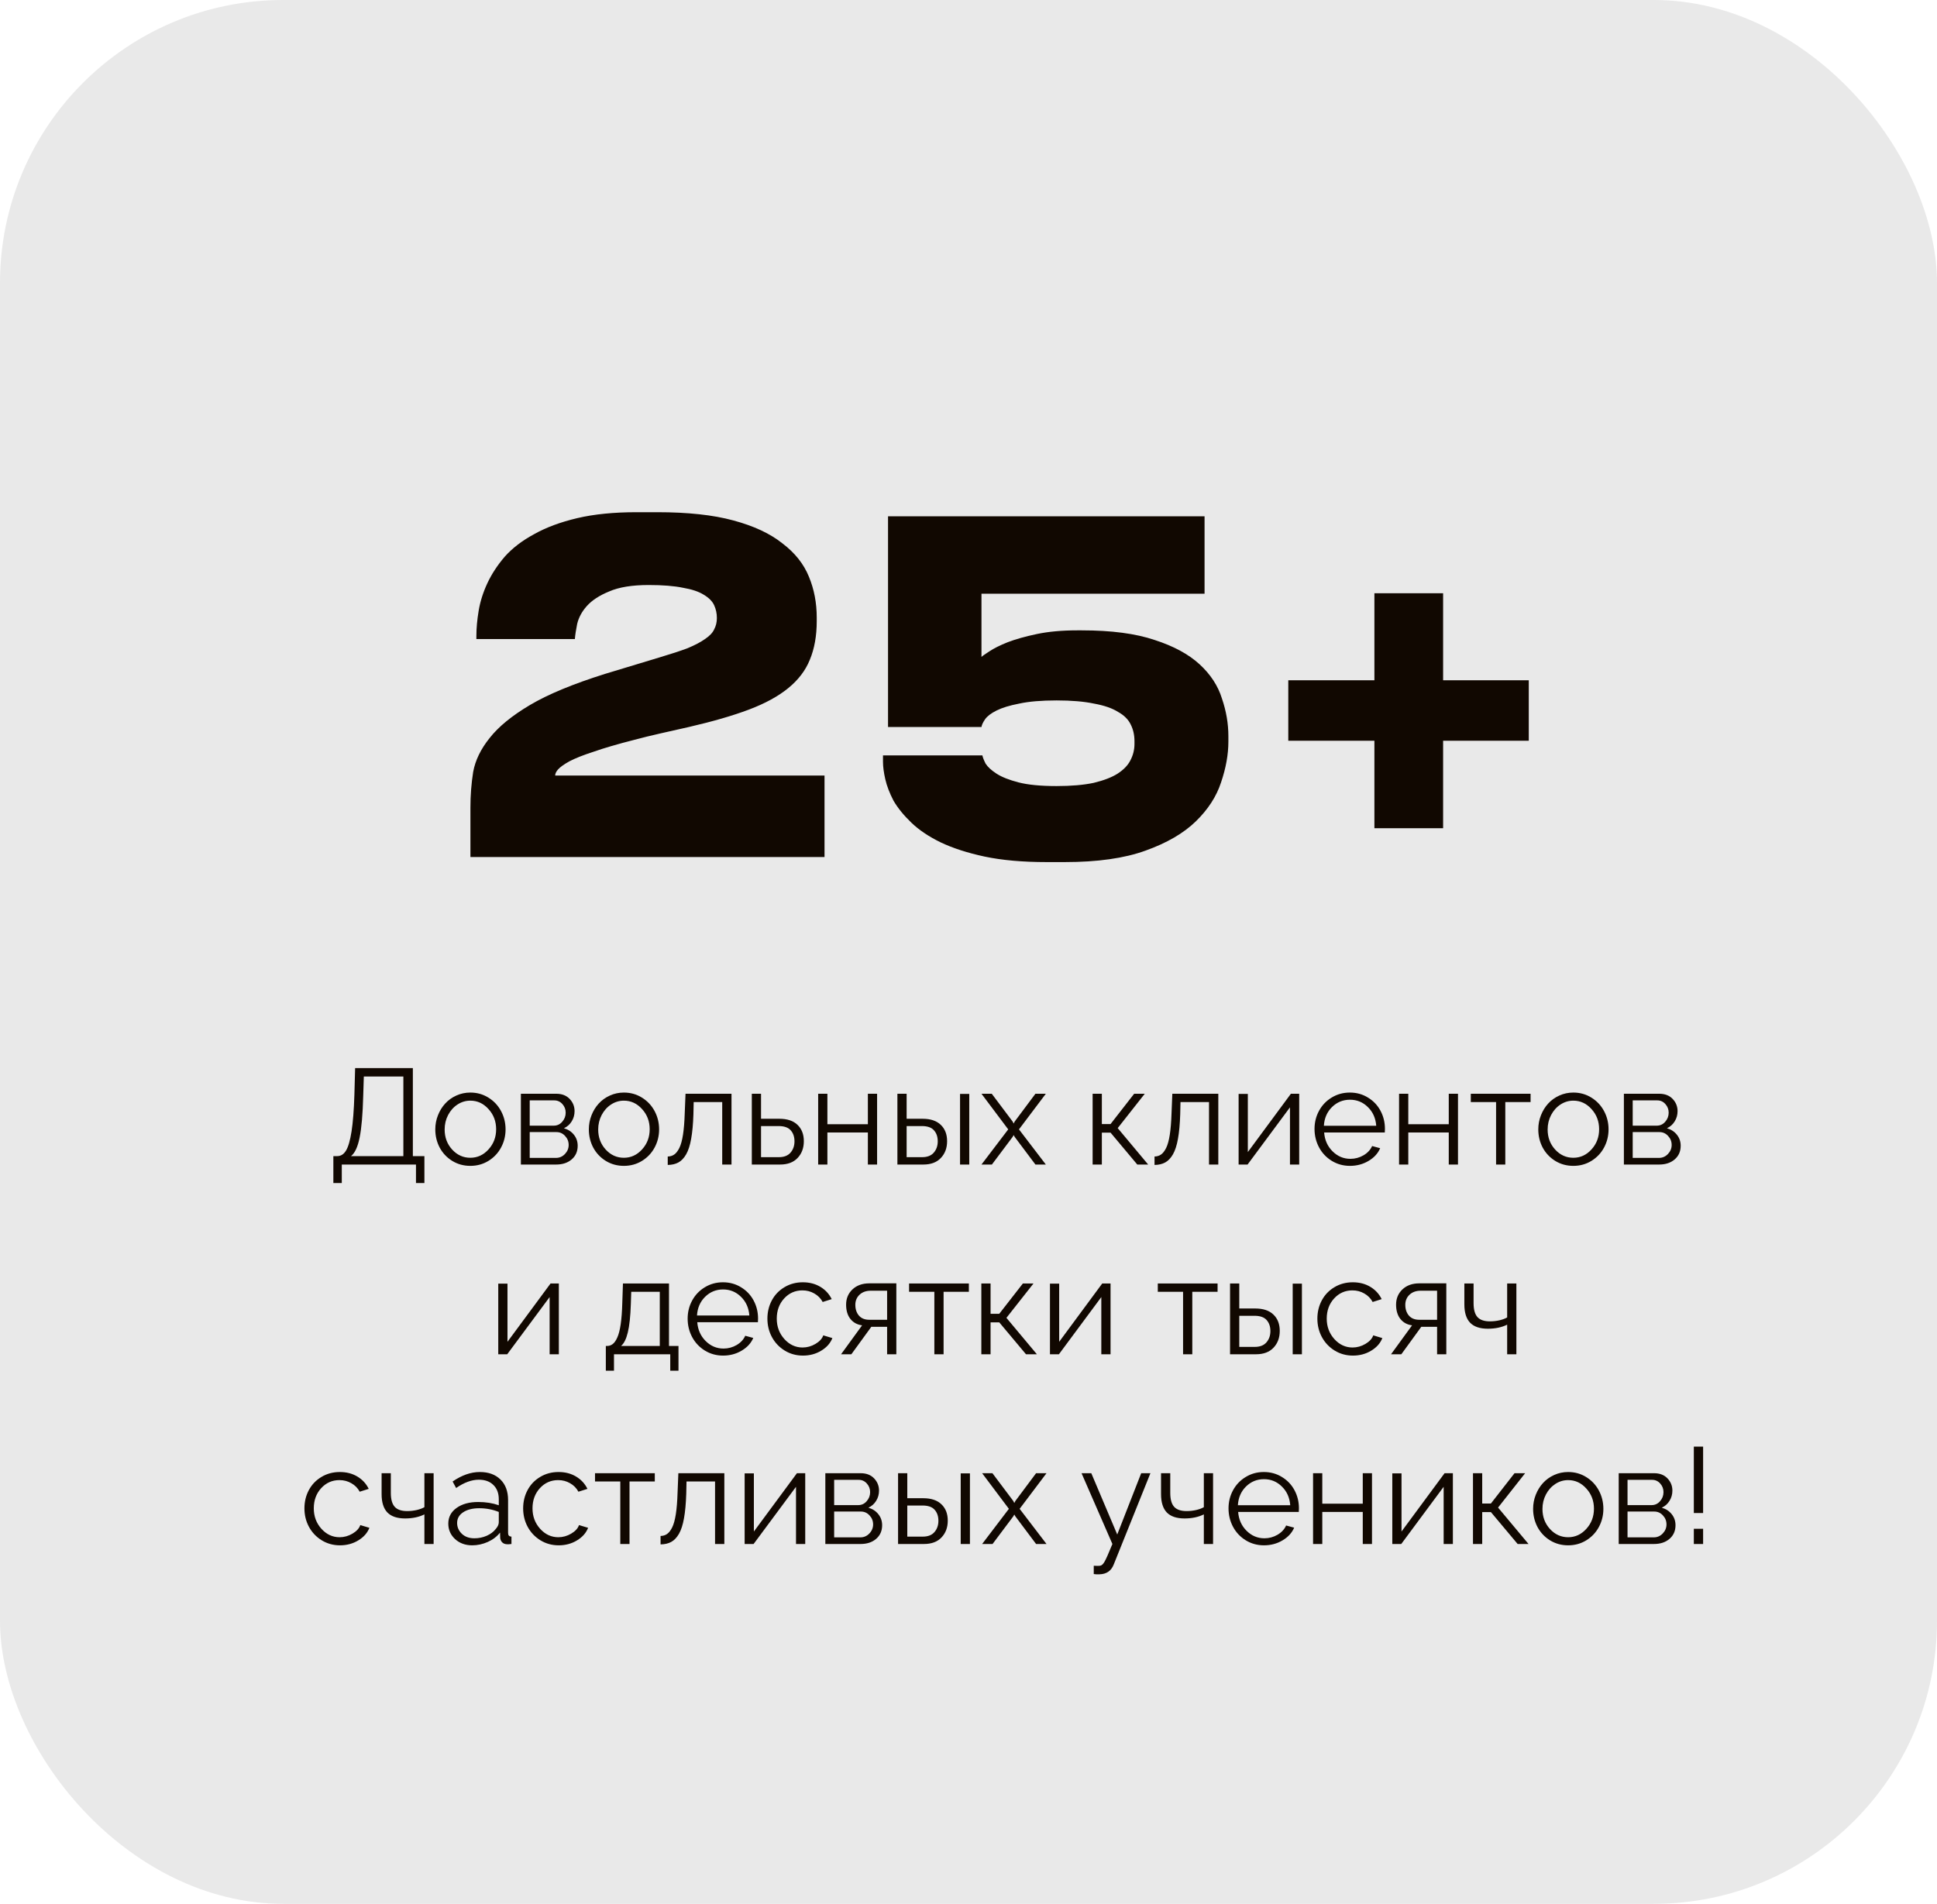
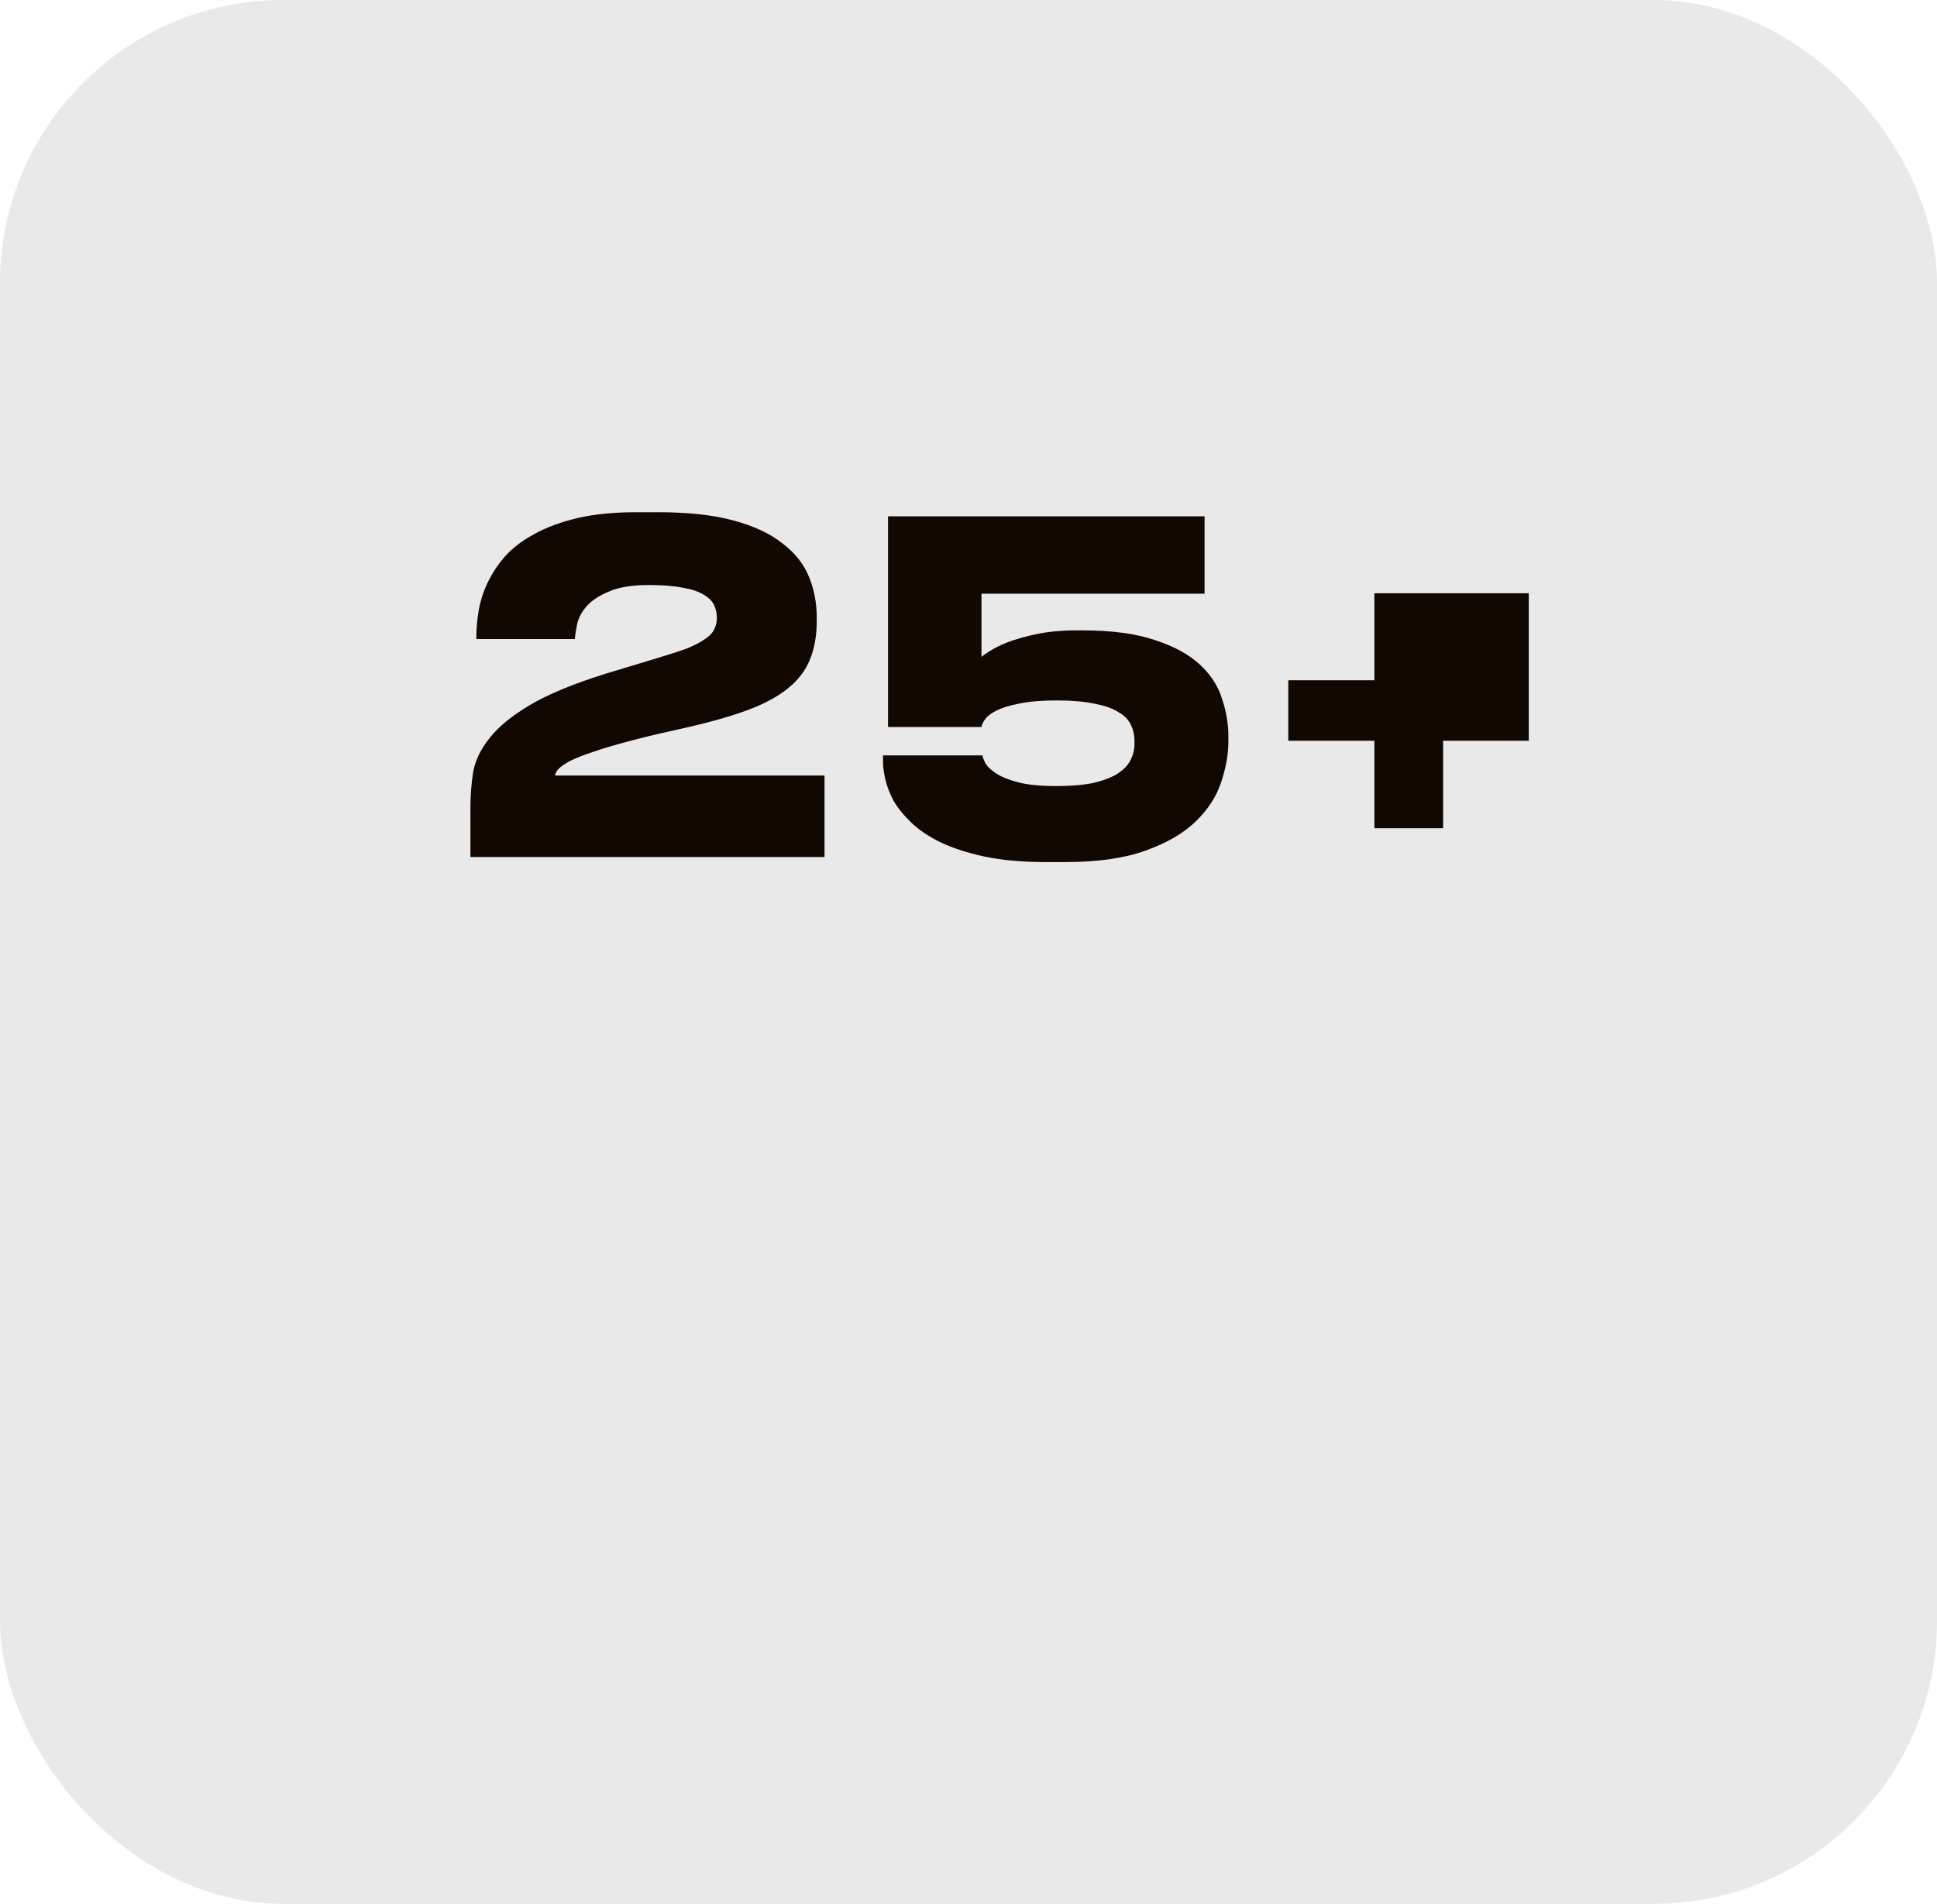
<svg xmlns="http://www.w3.org/2000/svg" width="296" height="291" viewBox="0 0 296 291" fill="none">
  <rect width="296" height="291" rx="43.265" fill="#E9E9E9" />
-   <path d="M71.888 131V123.44C71.888 121.573 72.028 119.753 72.308 117.98C72.635 116.207 73.475 114.48 74.828 112.8C76.181 111.073 78.234 109.393 80.988 107.76C83.741 106.127 87.568 104.54 92.468 103L100.798 100.48C102.525 99.967 103.948 99.5 105.068 99.08C106.188 98.613 107.075 98.147 107.728 97.68C108.428 97.213 108.895 96.723 109.128 96.21C109.408 95.697 109.548 95.113 109.548 94.46C109.548 93.76 109.408 93.107 109.128 92.5C108.848 91.893 108.311 91.357 107.518 90.89C106.771 90.423 105.721 90.073 104.368 89.84C103.015 89.56 101.265 89.42 99.118 89.42C96.598 89.42 94.591 89.747 93.098 90.4C91.605 91.007 90.461 91.753 89.668 92.64C88.921 93.48 88.431 94.39 88.198 95.37C88.011 96.303 87.894 97.073 87.848 97.68H72.798V97.19C72.798 96.023 72.915 94.74 73.148 93.34C73.381 91.94 73.825 90.54 74.478 89.14C75.131 87.74 76.018 86.387 77.138 85.08C78.305 83.773 79.798 82.63 81.618 81.65C83.438 80.623 85.631 79.807 88.198 79.2C90.764 78.593 93.798 78.29 97.298 78.29H100.448C105.115 78.29 108.988 78.71 112.068 79.55C115.195 80.39 117.691 81.557 119.558 83.05C121.471 84.497 122.825 86.2 123.618 88.16C124.411 90.073 124.808 92.15 124.808 94.39V94.95C124.808 97.19 124.458 99.15 123.758 100.83C123.105 102.463 122.008 103.91 120.468 105.17C118.928 106.43 116.921 107.527 114.448 108.46C111.975 109.393 108.918 110.28 105.278 111.12C103.878 111.447 102.431 111.773 100.938 112.1C99.491 112.427 98.161 112.753 96.948 113.08C94.381 113.733 92.305 114.34 90.718 114.9C89.131 115.413 87.894 115.903 87.008 116.37C86.168 116.837 85.585 117.257 85.258 117.63C84.978 117.957 84.838 118.26 84.838 118.54H125.998V131H71.888ZM159.923 131.77C156.283 131.77 153.133 131.49 150.473 130.93C147.86 130.37 145.62 129.647 143.753 128.76C141.933 127.873 140.44 126.87 139.273 125.75C138.107 124.63 137.197 123.51 136.543 122.39C135.937 121.223 135.517 120.127 135.283 119.1C135.05 118.073 134.933 117.187 134.933 116.44V115.46H150.123C150.17 115.74 150.333 116.16 150.613 116.72C150.94 117.233 151.5 117.747 152.293 118.26C153.087 118.773 154.207 119.217 155.653 119.59C157.1 119.963 159.037 120.15 161.463 120.15C163.703 120.15 165.593 119.987 167.133 119.66C168.673 119.287 169.887 118.82 170.773 118.26C171.707 117.653 172.36 116.977 172.733 116.23C173.153 115.437 173.363 114.597 173.363 113.71V113.29C173.363 112.357 173.177 111.517 172.803 110.77C172.43 109.977 171.777 109.323 170.843 108.81C169.957 108.25 168.743 107.83 167.203 107.55C165.663 107.223 163.75 107.06 161.463 107.06C159.13 107.06 157.217 107.223 155.723 107.55C154.277 107.83 153.133 108.18 152.293 108.6C151.453 109.02 150.87 109.463 150.543 109.93C150.217 110.397 150.03 110.793 149.983 111.12H135.703V78.92H184.073V90.75H149.983V100.41C150.123 100.27 150.52 99.99 151.173 99.57C151.873 99.103 152.807 98.637 153.973 98.17C155.187 97.703 156.68 97.283 158.453 96.91C160.227 96.537 162.28 96.35 164.613 96.35H165.313C169.84 96.35 173.55 96.84 176.443 97.82C179.337 98.753 181.623 99.99 183.303 101.53C184.983 103.07 186.127 104.82 186.733 106.78C187.387 108.693 187.713 110.607 187.713 112.52V113.36C187.713 115.32 187.34 117.397 186.593 119.59C185.893 121.737 184.61 123.72 182.743 125.54C180.877 127.36 178.31 128.853 175.043 130.02C171.823 131.187 167.717 131.77 162.723 131.77H159.923ZM220.528 113.22V126.59H210.028V113.22H196.868V103.98H210.028V90.68H220.528V103.98H233.618V113.22H220.528Z" fill="#110801" />
-   <path d="M50.942 180.829V176.712H51.561C52.102 176.705 52.541 176.421 52.879 175.86C53.224 175.293 53.504 174.319 53.721 172.94C53.937 171.554 54.082 169.682 54.157 167.322L54.268 163.256H63.09V176.712H64.855V180.829H63.567V178H52.23V180.829H50.942ZM53.64 176.712H61.64V164.544H55.597L55.505 167.495C55.431 170.307 55.249 172.43 54.958 173.863C54.674 175.296 54.234 176.246 53.64 176.712ZM66.518 172.626C66.518 171.875 66.653 171.159 66.924 170.476C67.194 169.786 67.562 169.188 68.029 168.681C68.495 168.167 69.063 167.758 69.732 167.454C70.402 167.15 71.115 166.998 71.872 166.998C72.886 166.998 73.805 167.255 74.63 167.768C75.462 168.282 76.107 168.968 76.567 169.827C77.027 170.685 77.257 171.618 77.257 172.626C77.257 173.626 77.027 174.552 76.567 175.404C76.114 176.249 75.472 176.929 74.64 177.442C73.816 177.949 72.893 178.203 71.872 178.203C70.851 178.203 69.928 177.949 69.104 177.442C68.279 176.929 67.64 176.249 67.187 175.404C66.741 174.552 66.518 173.626 66.518 172.626ZM69.094 175.708C69.864 176.547 70.79 176.966 71.872 176.966C72.954 176.966 73.88 176.54 74.65 175.688C75.428 174.836 75.817 173.809 75.817 172.605C75.817 171.402 75.428 170.374 74.65 169.523C73.88 168.664 72.954 168.235 71.872 168.235C71.169 168.235 70.516 168.431 69.915 168.823C69.313 169.215 68.833 169.753 68.475 170.435C68.123 171.111 67.948 171.848 67.948 172.646C67.948 173.849 68.33 174.87 69.094 175.708ZM79.599 178V167.18H84.994C85.866 167.18 86.552 167.444 87.052 167.971C87.552 168.499 87.802 169.12 87.802 169.837C87.802 170.412 87.657 170.932 87.366 171.399C87.082 171.865 86.687 172.217 86.18 172.453C86.815 172.636 87.323 172.967 87.701 173.447C88.086 173.927 88.279 174.488 88.279 175.13C88.279 175.996 87.971 176.692 87.356 177.219C86.748 177.74 85.96 178 84.994 178H79.599ZM80.948 172.058H84.618C85.139 172.058 85.572 171.858 85.916 171.459C86.268 171.061 86.444 170.598 86.444 170.07C86.444 169.563 86.275 169.124 85.937 168.752C85.605 168.38 85.193 168.194 84.7 168.194H80.948V172.058ZM80.948 176.986H84.953C85.494 176.986 85.954 176.787 86.332 176.388C86.711 175.989 86.9 175.529 86.9 175.009C86.9 174.475 86.717 174.015 86.352 173.63C85.994 173.237 85.555 173.041 85.034 173.041H80.948V176.986ZM89.983 172.626C89.983 171.875 90.118 171.159 90.388 170.476C90.659 169.786 91.027 169.188 91.493 168.681C91.96 168.167 92.528 167.758 93.197 167.454C93.866 167.15 94.58 166.998 95.337 166.998C96.351 166.998 97.27 167.255 98.095 167.768C98.926 168.282 99.572 168.968 100.032 169.827C100.491 170.685 100.721 171.618 100.721 172.626C100.721 173.626 100.491 174.552 100.032 175.404C99.579 176.249 98.936 176.929 98.105 177.442C97.28 177.949 96.358 178.203 95.337 178.203C94.316 178.203 93.393 177.949 92.568 177.442C91.744 176.929 91.105 176.249 90.652 175.404C90.206 174.552 89.983 173.626 89.983 172.626ZM92.558 175.708C93.329 176.547 94.255 176.966 95.337 176.966C96.418 176.966 97.344 176.54 98.115 175.688C98.893 174.836 99.281 173.809 99.281 172.605C99.281 171.402 98.893 170.374 98.115 169.523C97.344 168.664 96.418 168.235 95.337 168.235C94.634 168.235 93.981 168.431 93.38 168.823C92.778 169.215 92.298 169.753 91.94 170.435C91.588 171.111 91.412 171.848 91.412 172.646C91.412 173.849 91.794 174.87 92.558 175.708ZM102.039 178.061V176.773C102.425 176.766 102.756 176.665 103.033 176.469C103.317 176.273 103.577 175.938 103.814 175.465C104.051 174.985 104.237 174.309 104.372 173.437C104.507 172.558 104.595 171.476 104.635 170.192L104.757 167.18H111.784V178H110.365V168.448H106.004L105.964 170.314C105.916 171.808 105.802 173.058 105.619 174.066C105.443 175.066 105.186 175.86 104.848 176.449C104.51 177.03 104.115 177.442 103.662 177.686C103.216 177.929 102.675 178.054 102.039 178.061ZM114.887 178V167.18H116.297V171.003H119.096C120.306 171.003 121.232 171.314 121.874 171.936C122.516 172.551 122.837 173.383 122.837 174.431C122.837 175.472 122.52 176.327 121.884 176.996C121.255 177.665 120.363 178 119.207 178H114.887ZM116.297 176.874H119.014C119.805 176.874 120.4 176.645 120.799 176.185C121.205 175.718 121.408 175.14 121.408 174.451C121.408 173.761 121.215 173.2 120.83 172.768C120.451 172.335 119.832 172.119 118.974 172.119H116.297V176.874ZM125.028 178V167.18H126.437V171.835H132.623V167.18H134.032V178H132.623V173.102H126.437V178H125.028ZM137.135 178V167.18H138.545V171.003H140.989C142.199 171.003 143.125 171.314 143.767 171.936C144.409 172.551 144.73 173.383 144.73 174.431C144.73 175.472 144.413 176.327 143.777 176.996C143.148 177.665 142.256 178 141.1 178H137.135ZM146.708 178V167.201H148.117V178H146.708ZM138.545 176.874H140.907C141.698 176.874 142.293 176.645 142.692 176.185C143.098 175.718 143.3 175.14 143.3 174.451C143.3 173.761 143.108 173.2 142.722 172.768C142.344 172.335 141.725 172.119 140.867 172.119H138.545V176.874ZM151.555 167.18L154.739 171.419L154.901 171.733L155.063 171.419L158.227 167.18H159.819L155.712 172.626L159.819 178H158.227L155.063 173.782L154.901 173.498L154.739 173.782L151.575 178H149.983L154.07 172.626L149.983 167.18H151.555ZM166.968 178V167.18H168.378V171.814H169.706L173.316 167.18H174.938L170.801 172.433L175.456 178H173.792L169.706 173.122H168.378V178H166.968ZM176.429 178.061V176.773C176.814 176.766 177.146 176.665 177.423 176.469C177.707 176.273 177.967 175.938 178.204 175.465C178.44 174.985 178.626 174.309 178.761 173.437C178.896 172.558 178.984 171.476 179.025 170.192L179.147 167.18H186.174V178H184.754V168.448H180.394L180.353 170.314C180.306 171.808 180.191 173.058 180.009 174.066C179.833 175.066 179.576 175.86 179.238 176.449C178.9 177.03 178.504 177.442 178.051 177.686C177.605 177.929 177.064 178.054 176.429 178.061ZM189.277 178V167.201H190.686V176.094L197.267 167.18H198.535V178H197.125V169.259L190.646 178H189.277ZM206.292 178.203C205.271 178.203 204.342 177.946 203.504 177.432C202.672 176.918 202.027 176.232 201.567 175.374C201.107 174.508 200.877 173.569 200.877 172.555C200.877 171.554 201.107 170.631 201.567 169.786C202.027 168.935 202.672 168.259 203.504 167.758C204.335 167.251 205.258 166.998 206.272 166.998C207.3 166.998 208.226 167.255 209.05 167.768C209.882 168.275 210.521 168.951 210.967 169.796C211.413 170.635 211.636 171.547 211.636 172.534C211.636 172.845 211.629 173.035 211.616 173.102H202.348C202.436 174.258 202.865 175.218 203.636 175.982C204.406 176.746 205.315 177.128 206.363 177.128C207.073 177.128 207.739 176.949 208.361 176.59C208.983 176.225 209.422 175.752 209.679 175.171L210.906 175.505C210.568 176.303 209.973 176.952 209.121 177.452C208.276 177.953 207.333 178.203 206.292 178.203ZM202.307 172.078H210.308C210.22 170.915 209.794 169.962 209.03 169.218C208.273 168.468 207.36 168.093 206.292 168.093C205.224 168.093 204.308 168.468 203.544 169.218C202.787 169.969 202.375 170.922 202.307 172.078ZM213.796 178V167.18H215.206V171.835H221.391V167.18H222.801V178H221.391V173.102H215.206V178H213.796ZM228.621 178V168.448H224.758V167.18H233.894V168.448H230.031V178H228.621ZM235.071 172.626C235.071 171.875 235.206 171.159 235.476 170.476C235.747 169.786 236.115 169.188 236.581 168.681C237.048 168.167 237.616 167.758 238.285 167.454C238.954 167.15 239.668 166.998 240.425 166.998C241.439 166.998 242.358 167.255 243.183 167.768C244.014 168.282 244.66 168.968 245.12 169.827C245.579 170.685 245.809 171.618 245.809 172.626C245.809 173.626 245.579 174.552 245.12 175.404C244.667 176.249 244.024 176.929 243.193 177.442C242.368 177.949 241.445 178.203 240.425 178.203C239.404 178.203 238.481 177.949 237.656 177.442C236.832 176.929 236.193 176.249 235.74 175.404C235.294 174.552 235.071 173.626 235.071 172.626ZM237.646 175.708C238.417 176.547 239.343 176.966 240.425 176.966C241.506 176.966 242.432 176.54 243.203 175.688C243.981 174.836 244.369 173.809 244.369 172.605C244.369 171.402 243.981 170.374 243.203 169.523C242.432 168.664 241.506 168.235 240.425 168.235C239.722 168.235 239.069 168.431 238.468 168.823C237.866 169.215 237.386 169.753 237.028 170.435C236.676 171.111 236.5 171.848 236.5 172.646C236.5 173.849 236.882 174.87 237.646 175.708ZM248.152 178V167.18H253.546C254.418 167.18 255.104 167.444 255.605 167.971C256.105 168.499 256.355 169.12 256.355 169.837C256.355 170.412 256.21 170.932 255.919 171.399C255.635 171.865 255.24 172.217 254.733 172.453C255.368 172.636 255.875 172.967 256.254 173.447C256.639 173.927 256.832 174.488 256.832 175.13C256.832 175.996 256.524 176.692 255.909 177.219C255.301 177.74 254.513 178 253.546 178H248.152ZM249.5 172.058H253.171C253.692 172.058 254.124 171.858 254.469 171.459C254.821 171.061 254.996 170.598 254.996 170.07C254.996 169.563 254.827 169.124 254.489 168.752C254.158 168.38 253.746 168.194 253.252 168.194H249.5V172.058ZM249.5 176.986H253.506C254.047 176.986 254.506 176.787 254.885 176.388C255.263 175.989 255.453 175.529 255.453 175.009C255.453 174.475 255.27 174.015 254.905 173.63C254.547 173.237 254.107 173.041 253.587 173.041H249.5V176.986ZM76.141 207V196.201H77.55V205.094L84.132 196.18H85.399V207H83.99V198.259L77.51 207H76.141ZM92.579 209.515V205.732H92.761C93.092 205.732 93.383 205.634 93.633 205.438C93.89 205.242 94.123 204.908 94.333 204.434C94.549 203.961 94.722 203.289 94.85 202.417C94.978 201.538 95.059 200.463 95.093 199.192L95.195 196.18H102.232V205.732H103.682V209.515H102.425V207H93.826V209.515H92.579ZM94.901 205.732H100.823V197.448H96.462L96.401 199.314C96.341 201.206 96.185 202.66 95.935 203.674C95.692 204.681 95.347 205.367 94.901 205.732ZM110.497 207.203C109.476 207.203 108.546 206.946 107.708 206.432C106.876 205.918 106.231 205.232 105.771 204.374C105.311 203.508 105.082 202.569 105.082 201.555C105.082 200.554 105.311 199.631 105.771 198.786C106.231 197.935 106.876 197.259 107.708 196.758C108.539 196.251 109.462 195.998 110.476 195.998C111.504 195.998 112.43 196.255 113.255 196.768C114.086 197.275 114.725 197.951 115.171 198.796C115.617 199.635 115.84 200.547 115.84 201.534C115.84 201.845 115.834 202.035 115.82 202.102H106.552C106.64 203.258 107.069 204.218 107.84 204.982C108.61 205.746 109.52 206.128 110.567 206.128C111.277 206.128 111.943 205.949 112.565 205.59C113.187 205.225 113.626 204.752 113.883 204.171L115.11 204.505C114.772 205.303 114.177 205.952 113.326 206.452C112.481 206.953 111.538 207.203 110.497 207.203ZM106.511 201.078H114.512C114.424 199.915 113.998 198.962 113.234 198.218C112.477 197.468 111.565 197.093 110.497 197.093C109.428 197.093 108.512 197.468 107.748 198.218C106.991 198.969 106.579 199.922 106.511 201.078ZM122.705 207.203C121.678 207.203 120.745 206.946 119.907 206.432C119.075 205.918 118.426 205.232 117.96 204.374C117.5 203.515 117.27 202.575 117.27 201.555C117.27 200.534 117.497 199.601 117.95 198.756C118.403 197.911 119.045 197.242 119.876 196.748C120.708 196.248 121.644 195.998 122.685 195.998C123.692 195.998 124.581 196.228 125.352 196.687C126.123 197.147 126.704 197.776 127.096 198.573L125.717 199.009C125.42 198.455 124.994 198.022 124.439 197.711C123.892 197.394 123.287 197.235 122.624 197.235C121.516 197.235 120.583 197.647 119.826 198.472C119.075 199.297 118.7 200.324 118.7 201.555C118.7 202.771 119.089 203.813 119.866 204.678C120.644 205.536 121.57 205.966 122.645 205.966C123.334 205.966 123.99 205.783 124.612 205.418C125.241 205.046 125.639 204.61 125.808 204.11L127.198 204.526C126.893 205.31 126.326 205.952 125.494 206.452C124.669 206.953 123.74 207.203 122.705 207.203ZM128.526 207L131.741 202.579C130.99 202.477 130.395 202.153 129.956 201.605C129.516 201.051 129.297 200.321 129.297 199.415C129.297 198.475 129.621 197.698 130.27 197.083C130.926 196.468 131.784 196.16 132.846 196.16H136.973V207H135.563V202.802H133.15L130.098 207H128.526ZM132.826 201.727H135.563V197.286H133.069C132.359 197.286 131.788 197.488 131.355 197.894C130.923 198.3 130.706 198.817 130.706 199.445C130.706 200.108 130.889 200.656 131.254 201.088C131.626 201.514 132.15 201.727 132.826 201.727ZM142.783 207V197.448H138.92V196.18H148.056V197.448H144.193V207H142.783ZM149.963 207V196.18H151.372V200.814H152.701L156.311 196.18H157.933L153.796 201.433L158.45 207H156.787L152.701 202.122H151.372V207H149.963ZM160.448 207V196.201H161.857V205.094L168.438 196.18H169.706V207H168.296V198.259L161.817 207H160.448ZM180.789 207V197.448H176.926V196.18H186.062V197.448H182.199V207H180.789ZM187.969 207V196.18H189.378V200.003H191.822C193.032 200.003 193.958 200.314 194.6 200.936C195.243 201.551 195.564 202.383 195.564 203.431C195.564 204.472 195.246 205.327 194.611 205.996C193.982 206.665 193.09 207 191.934 207H187.969ZM197.541 207V196.201H198.951V207H197.541ZM189.378 205.874H191.741C192.532 205.874 193.127 205.645 193.526 205.185C193.931 204.718 194.134 204.14 194.134 203.451C194.134 202.761 193.941 202.2 193.556 201.768C193.177 201.335 192.559 201.119 191.7 201.119H189.378V205.874ZM206.749 207.203C205.721 207.203 204.788 206.946 203.95 206.432C203.118 205.918 202.469 205.232 202.003 204.374C201.543 203.515 201.313 202.575 201.313 201.555C201.313 200.534 201.54 199.601 201.993 198.756C202.446 197.911 203.088 197.242 203.919 196.748C204.751 196.248 205.687 195.998 206.728 195.998C207.736 195.998 208.625 196.228 209.395 196.687C210.166 197.147 210.747 197.776 211.139 198.573L209.76 199.009C209.463 198.455 209.037 198.022 208.483 197.711C207.935 197.394 207.33 197.235 206.667 197.235C205.559 197.235 204.626 197.647 203.869 198.472C203.118 199.297 202.743 200.324 202.743 201.555C202.743 202.771 203.132 203.813 203.909 204.678C204.687 205.536 205.613 205.966 206.688 205.966C207.377 205.966 208.033 205.783 208.655 205.418C209.284 205.046 209.683 204.61 209.852 204.11L211.241 204.526C210.937 205.31 210.369 205.952 209.537 206.452C208.712 206.953 207.783 207.203 206.749 207.203ZM212.569 207L215.784 202.579C215.033 202.477 214.438 202.153 213.999 201.605C213.56 201.051 213.34 200.321 213.34 199.415C213.34 198.475 213.664 197.698 214.313 197.083C214.969 196.468 215.828 196.16 216.889 196.16H221.016V207H219.607V202.802H217.193L214.141 207H212.569ZM216.869 201.727H219.607V197.286H217.112C216.402 197.286 215.831 197.488 215.398 197.894C214.966 198.3 214.749 198.817 214.749 199.445C214.749 200.108 214.932 200.656 215.297 201.088C215.669 201.514 216.193 201.727 216.869 201.727ZM230.315 207V202.477C229.47 202.89 228.486 203.096 227.364 203.096C226.154 203.096 225.251 202.792 224.656 202.183C224.068 201.568 223.774 200.632 223.774 199.374V196.18H225.184V199.192C225.184 200.165 225.38 200.872 225.772 201.311C226.171 201.751 226.806 201.97 227.678 201.97C228.172 201.97 228.658 201.916 229.138 201.808C229.618 201.693 230.011 201.548 230.315 201.372V196.18H231.724V207H230.315ZM51.956 236.203C50.929 236.203 49.996 235.946 49.158 235.432C48.326 234.918 47.677 234.232 47.211 233.374C46.751 232.515 46.521 231.575 46.521 230.555C46.521 229.534 46.748 228.601 47.2 227.756C47.653 226.911 48.296 226.242 49.127 225.748C49.959 225.248 50.895 224.998 51.936 224.998C52.943 224.998 53.832 225.228 54.603 225.687C55.374 226.147 55.955 226.776 56.347 227.573L54.968 228.009C54.671 227.455 54.245 227.022 53.69 226.711C53.143 226.394 52.538 226.235 51.875 226.235C50.767 226.235 49.834 226.647 49.077 227.472C48.326 228.297 47.951 229.324 47.951 230.555C47.951 231.771 48.34 232.813 49.117 233.678C49.895 234.536 50.821 234.966 51.895 234.966C52.585 234.966 53.241 234.783 53.863 234.418C54.491 234.046 54.89 233.61 55.059 233.11L56.449 233.526C56.144 234.31 55.576 234.952 54.745 235.452C53.92 235.953 52.991 236.203 51.956 236.203ZM64.855 236V231.477C64.01 231.89 63.026 232.096 61.904 232.096C60.694 232.096 59.791 231.792 59.197 231.183C58.608 230.568 58.314 229.632 58.314 228.374V225.18H59.724V228.192C59.724 229.165 59.92 229.872 60.312 230.311C60.711 230.751 61.346 230.97 62.218 230.97C62.712 230.97 63.199 230.916 63.679 230.808C64.159 230.693 64.551 230.548 64.855 230.372V225.18H66.264V236H64.855ZM68.505 232.887C68.505 231.893 68.924 231.095 69.763 230.494C70.608 229.885 71.71 229.581 73.069 229.581C74.231 229.581 75.282 229.747 76.222 230.078V229.165C76.222 228.246 75.948 227.519 75.401 226.985C74.86 226.444 74.116 226.174 73.17 226.174C72.082 226.174 70.925 226.597 69.702 227.442L69.165 226.448C70.571 225.481 71.957 224.998 73.322 224.998C74.654 224.998 75.705 225.38 76.476 226.144C77.253 226.907 77.642 227.955 77.642 229.287V234.296C77.642 234.492 77.682 234.634 77.763 234.722C77.845 234.81 77.976 234.861 78.159 234.874V236C77.821 236.041 77.605 236.054 77.51 236.041C77.179 236.034 76.918 235.932 76.729 235.736C76.547 235.534 76.449 235.304 76.435 235.047L76.415 234.256C75.935 234.864 75.309 235.341 74.539 235.686C73.768 236.03 72.974 236.203 72.156 236.203C71.108 236.203 70.236 235.885 69.54 235.25C68.85 234.607 68.505 233.82 68.505 232.887ZM75.746 233.718C76.063 233.36 76.222 233.012 76.222 232.674V231.102C75.282 230.724 74.289 230.534 73.241 230.534C72.22 230.534 71.399 230.741 70.777 231.153C70.162 231.559 69.854 232.103 69.854 232.786C69.854 233.421 70.094 233.972 70.574 234.438C71.054 234.898 71.693 235.128 72.49 235.128C73.16 235.128 73.788 234.999 74.377 234.743C74.965 234.479 75.421 234.138 75.746 233.718ZM85.379 236.203C84.351 236.203 83.418 235.946 82.58 235.432C81.749 234.918 81.1 234.232 80.633 233.374C80.174 232.515 79.944 231.575 79.944 230.555C79.944 229.534 80.17 228.601 80.623 227.756C81.076 226.911 81.718 226.242 82.55 225.748C83.381 225.248 84.317 224.998 85.359 224.998C86.366 224.998 87.255 225.228 88.025 225.687C88.796 226.147 89.378 226.776 89.77 227.573L88.391 228.009C88.093 227.455 87.667 227.022 87.113 226.711C86.565 226.394 85.96 226.235 85.298 226.235C84.189 226.235 83.256 226.647 82.499 227.472C81.749 228.297 81.374 229.324 81.374 230.555C81.374 231.771 81.762 232.813 82.54 233.678C83.317 234.536 84.243 234.966 85.318 234.966C86.008 234.966 86.663 234.783 87.285 234.418C87.914 234.046 88.313 233.61 88.482 233.11L89.871 233.526C89.567 234.31 88.999 234.952 88.168 235.452C87.343 235.953 86.413 236.203 85.379 236.203ZM94.789 236V226.448H90.926V225.18H100.062V226.448H96.199V236H94.789ZM100.944 236.061V234.773C101.33 234.766 101.661 234.665 101.938 234.469C102.222 234.273 102.482 233.938 102.719 233.465C102.955 232.985 103.141 232.309 103.277 231.437C103.412 230.558 103.5 229.476 103.54 228.192L103.662 225.18H110.689V236H109.27V226.448H104.909L104.869 228.314C104.821 229.808 104.706 231.058 104.524 232.066C104.348 233.066 104.091 233.86 103.753 234.449C103.415 235.03 103.02 235.442 102.567 235.686C102.121 235.929 101.58 236.054 100.944 236.061ZM113.792 236V225.201H115.202V234.094L121.783 225.18H123.05V236H121.641V227.259L115.161 236H113.792ZM126.123 236V225.18H131.517C132.389 225.18 133.076 225.444 133.576 225.971C134.076 226.499 134.326 227.12 134.326 227.837C134.326 228.412 134.181 228.932 133.89 229.399C133.606 229.865 133.211 230.217 132.704 230.453C133.339 230.636 133.846 230.967 134.225 231.447C134.61 231.927 134.803 232.488 134.803 233.13C134.803 233.996 134.495 234.692 133.88 235.219C133.272 235.74 132.484 236 131.517 236H126.123ZM127.471 230.058H131.142C131.663 230.058 132.095 229.858 132.44 229.459C132.792 229.061 132.967 228.598 132.967 228.07C132.967 227.563 132.798 227.124 132.46 226.752C132.129 226.38 131.717 226.194 131.223 226.194H127.471V230.058ZM127.471 234.986H131.477C132.018 234.986 132.477 234.787 132.856 234.388C133.235 233.989 133.424 233.529 133.424 233.009C133.424 232.475 133.241 232.015 132.876 231.63C132.518 231.237 132.079 231.041 131.558 231.041H127.471V234.986ZM137.237 236V225.18H138.646V229.003H141.09C142.3 229.003 143.226 229.314 143.868 229.936C144.511 230.551 144.832 231.383 144.832 232.431C144.832 233.472 144.514 234.327 143.878 234.996C143.25 235.665 142.357 236 141.201 236H137.237ZM146.809 236V225.201H148.219V236H146.809ZM138.646 234.874H141.009C141.8 234.874 142.395 234.645 142.793 234.185C143.199 233.718 143.402 233.14 143.402 232.451C143.402 231.761 143.209 231.2 142.824 230.768C142.445 230.335 141.827 230.119 140.968 230.119H138.646V234.874ZM151.656 225.18L154.84 229.419L155.002 229.733L155.165 229.419L158.328 225.18H159.921L155.814 230.626L159.921 236H158.328L155.165 231.782L155.002 231.498L154.84 231.782L151.676 236H150.084L154.171 230.626L150.084 225.18H151.656ZM167.14 239.326C167.661 239.353 167.979 239.353 168.094 239.326C168.344 239.299 168.577 239.089 168.793 238.697C169.016 238.312 169.415 237.413 169.99 236L165.275 225.18H166.765L170.73 234.55L174.391 225.18H175.8L170.193 239.133C169.814 240.114 169.081 240.614 167.992 240.634C167.715 240.654 167.431 240.641 167.14 240.594V239.326ZM183.963 236V231.477C183.118 231.89 182.135 232.096 181.012 232.096C179.802 232.096 178.9 231.792 178.305 231.183C177.717 230.568 177.423 229.632 177.423 228.374V225.18H178.832V228.192C178.832 229.165 179.028 229.872 179.42 230.311C179.819 230.751 180.455 230.97 181.327 230.97C181.82 230.97 182.307 230.916 182.787 230.808C183.267 230.693 183.659 230.548 183.963 230.372V225.18H185.373V236H183.963ZM193.15 236.203C192.13 236.203 191.2 235.946 190.362 235.432C189.53 234.918 188.885 234.232 188.425 233.374C187.965 232.508 187.735 231.569 187.735 230.555C187.735 229.554 187.965 228.631 188.425 227.786C188.885 226.935 189.53 226.259 190.362 225.758C191.193 225.251 192.116 224.998 193.13 224.998C194.158 224.998 195.084 225.255 195.909 225.768C196.74 226.275 197.379 226.951 197.825 227.796C198.271 228.635 198.494 229.547 198.494 230.534C198.494 230.845 198.488 231.035 198.474 231.102H189.206C189.294 232.258 189.723 233.218 190.494 233.982C191.264 234.746 192.174 235.128 193.221 235.128C193.931 235.128 194.597 234.949 195.219 234.59C195.841 234.225 196.28 233.752 196.537 233.171L197.764 233.505C197.426 234.303 196.831 234.952 195.98 235.452C195.135 235.953 194.191 236.203 193.15 236.203ZM189.165 230.078H197.166C197.078 228.915 196.652 227.962 195.888 227.218C195.131 226.468 194.219 226.093 193.15 226.093C192.082 226.093 191.166 226.468 190.402 227.218C189.645 227.969 189.233 228.922 189.165 230.078ZM200.654 236V225.18H202.064V229.835H208.249V225.18H209.659V236H208.249V231.102H202.064V236H200.654ZM212.762 236V225.201H214.171V234.094L220.752 225.18H222.02V236H220.61V227.259L214.131 236H212.762ZM225.092 236V225.18H226.502V229.814H227.83L231.44 225.18H233.063L228.926 230.433L233.58 236H231.917L227.83 231.122H226.502V236H225.092ZM234.28 230.626C234.28 229.875 234.415 229.159 234.685 228.476C234.956 227.786 235.324 227.188 235.791 226.681C236.257 226.167 236.825 225.758 237.494 225.454C238.163 225.15 238.877 224.998 239.634 224.998C240.648 224.998 241.567 225.255 242.392 225.768C243.223 226.282 243.869 226.968 244.329 227.827C244.788 228.685 245.018 229.618 245.018 230.626C245.018 231.626 244.788 232.552 244.329 233.404C243.876 234.249 243.234 234.929 242.402 235.442C241.577 235.949 240.655 236.203 239.634 236.203C238.613 236.203 237.69 235.949 236.865 235.442C236.041 234.929 235.402 234.249 234.949 233.404C234.503 232.552 234.28 231.626 234.28 230.626ZM236.855 233.708C237.626 234.547 238.552 234.966 239.634 234.966C240.715 234.966 241.641 234.54 242.412 233.688C243.19 232.836 243.578 231.809 243.578 230.605C243.578 229.402 243.19 228.374 242.412 227.523C241.641 226.664 240.715 226.235 239.634 226.235C238.931 226.235 238.278 226.431 237.677 226.823C237.075 227.215 236.595 227.753 236.237 228.435C235.885 229.111 235.709 229.848 235.709 230.646C235.709 231.849 236.091 232.87 236.855 233.708ZM247.361 236V225.18H252.755C253.627 225.18 254.314 225.444 254.814 225.971C255.314 226.499 255.564 227.12 255.564 227.837C255.564 228.412 255.419 228.932 255.128 229.399C254.844 229.865 254.449 230.217 253.942 230.453C254.577 230.636 255.084 230.967 255.463 231.447C255.848 231.927 256.041 232.488 256.041 233.13C256.041 233.996 255.733 234.692 255.118 235.219C254.51 235.74 253.722 236 252.755 236H247.361ZM248.709 230.058H252.38C252.901 230.058 253.333 229.858 253.678 229.459C254.03 229.061 254.205 228.598 254.205 228.07C254.205 227.563 254.036 227.124 253.698 226.752C253.367 226.38 252.955 226.194 252.461 226.194H248.709V230.058ZM248.709 234.986H252.715C253.256 234.986 253.715 234.787 254.094 234.388C254.472 233.989 254.662 233.529 254.662 233.009C254.662 232.475 254.479 232.015 254.114 231.63C253.756 231.237 253.316 231.041 252.796 231.041H248.709V234.986ZM258.84 231.264V221.114H260.259V231.264H258.84ZM258.84 236V233.678H260.259V236H258.84Z" fill="#110801" />
+   <path d="M71.888 131V123.44C71.888 121.573 72.028 119.753 72.308 117.98C72.635 116.207 73.475 114.48 74.828 112.8C76.181 111.073 78.234 109.393 80.988 107.76C83.741 106.127 87.568 104.54 92.468 103L100.798 100.48C102.525 99.967 103.948 99.5 105.068 99.08C106.188 98.613 107.075 98.147 107.728 97.68C108.428 97.213 108.895 96.723 109.128 96.21C109.408 95.697 109.548 95.113 109.548 94.46C109.548 93.76 109.408 93.107 109.128 92.5C108.848 91.893 108.311 91.357 107.518 90.89C106.771 90.423 105.721 90.073 104.368 89.84C103.015 89.56 101.265 89.42 99.118 89.42C96.598 89.42 94.591 89.747 93.098 90.4C91.605 91.007 90.461 91.753 89.668 92.64C88.921 93.48 88.431 94.39 88.198 95.37C88.011 96.303 87.894 97.073 87.848 97.68H72.798V97.19C72.798 96.023 72.915 94.74 73.148 93.34C73.381 91.94 73.825 90.54 74.478 89.14C75.131 87.74 76.018 86.387 77.138 85.08C78.305 83.773 79.798 82.63 81.618 81.65C83.438 80.623 85.631 79.807 88.198 79.2C90.764 78.593 93.798 78.29 97.298 78.29H100.448C105.115 78.29 108.988 78.71 112.068 79.55C115.195 80.39 117.691 81.557 119.558 83.05C121.471 84.497 122.825 86.2 123.618 88.16C124.411 90.073 124.808 92.15 124.808 94.39V94.95C124.808 97.19 124.458 99.15 123.758 100.83C123.105 102.463 122.008 103.91 120.468 105.17C118.928 106.43 116.921 107.527 114.448 108.46C111.975 109.393 108.918 110.28 105.278 111.12C103.878 111.447 102.431 111.773 100.938 112.1C99.491 112.427 98.161 112.753 96.948 113.08C94.381 113.733 92.305 114.34 90.718 114.9C89.131 115.413 87.894 115.903 87.008 116.37C86.168 116.837 85.585 117.257 85.258 117.63C84.978 117.957 84.838 118.26 84.838 118.54H125.998V131H71.888ZM159.923 131.77C156.283 131.77 153.133 131.49 150.473 130.93C147.86 130.37 145.62 129.647 143.753 128.76C141.933 127.873 140.44 126.87 139.273 125.75C138.107 124.63 137.197 123.51 136.543 122.39C135.937 121.223 135.517 120.127 135.283 119.1C135.05 118.073 134.933 117.187 134.933 116.44V115.46H150.123C150.17 115.74 150.333 116.16 150.613 116.72C150.94 117.233 151.5 117.747 152.293 118.26C153.087 118.773 154.207 119.217 155.653 119.59C157.1 119.963 159.037 120.15 161.463 120.15C163.703 120.15 165.593 119.987 167.133 119.66C168.673 119.287 169.887 118.82 170.773 118.26C171.707 117.653 172.36 116.977 172.733 116.23C173.153 115.437 173.363 114.597 173.363 113.71V113.29C173.363 112.357 173.177 111.517 172.803 110.77C172.43 109.977 171.777 109.323 170.843 108.81C169.957 108.25 168.743 107.83 167.203 107.55C165.663 107.223 163.75 107.06 161.463 107.06C159.13 107.06 157.217 107.223 155.723 107.55C154.277 107.83 153.133 108.18 152.293 108.6C151.453 109.02 150.87 109.463 150.543 109.93C150.217 110.397 150.03 110.793 149.983 111.12H135.703V78.92H184.073V90.75H149.983V100.41C150.123 100.27 150.52 99.99 151.173 99.57C151.873 99.103 152.807 98.637 153.973 98.17C155.187 97.703 156.68 97.283 158.453 96.91C160.227 96.537 162.28 96.35 164.613 96.35H165.313C169.84 96.35 173.55 96.84 176.443 97.82C179.337 98.753 181.623 99.99 183.303 101.53C184.983 103.07 186.127 104.82 186.733 106.78C187.387 108.693 187.713 110.607 187.713 112.52V113.36C187.713 115.32 187.34 117.397 186.593 119.59C185.893 121.737 184.61 123.72 182.743 125.54C180.877 127.36 178.31 128.853 175.043 130.02C171.823 131.187 167.717 131.77 162.723 131.77H159.923ZM220.528 113.22V126.59H210.028V113.22H196.868V103.98H210.028V90.68H220.528H233.618V113.22H220.528Z" fill="#110801" />
</svg>